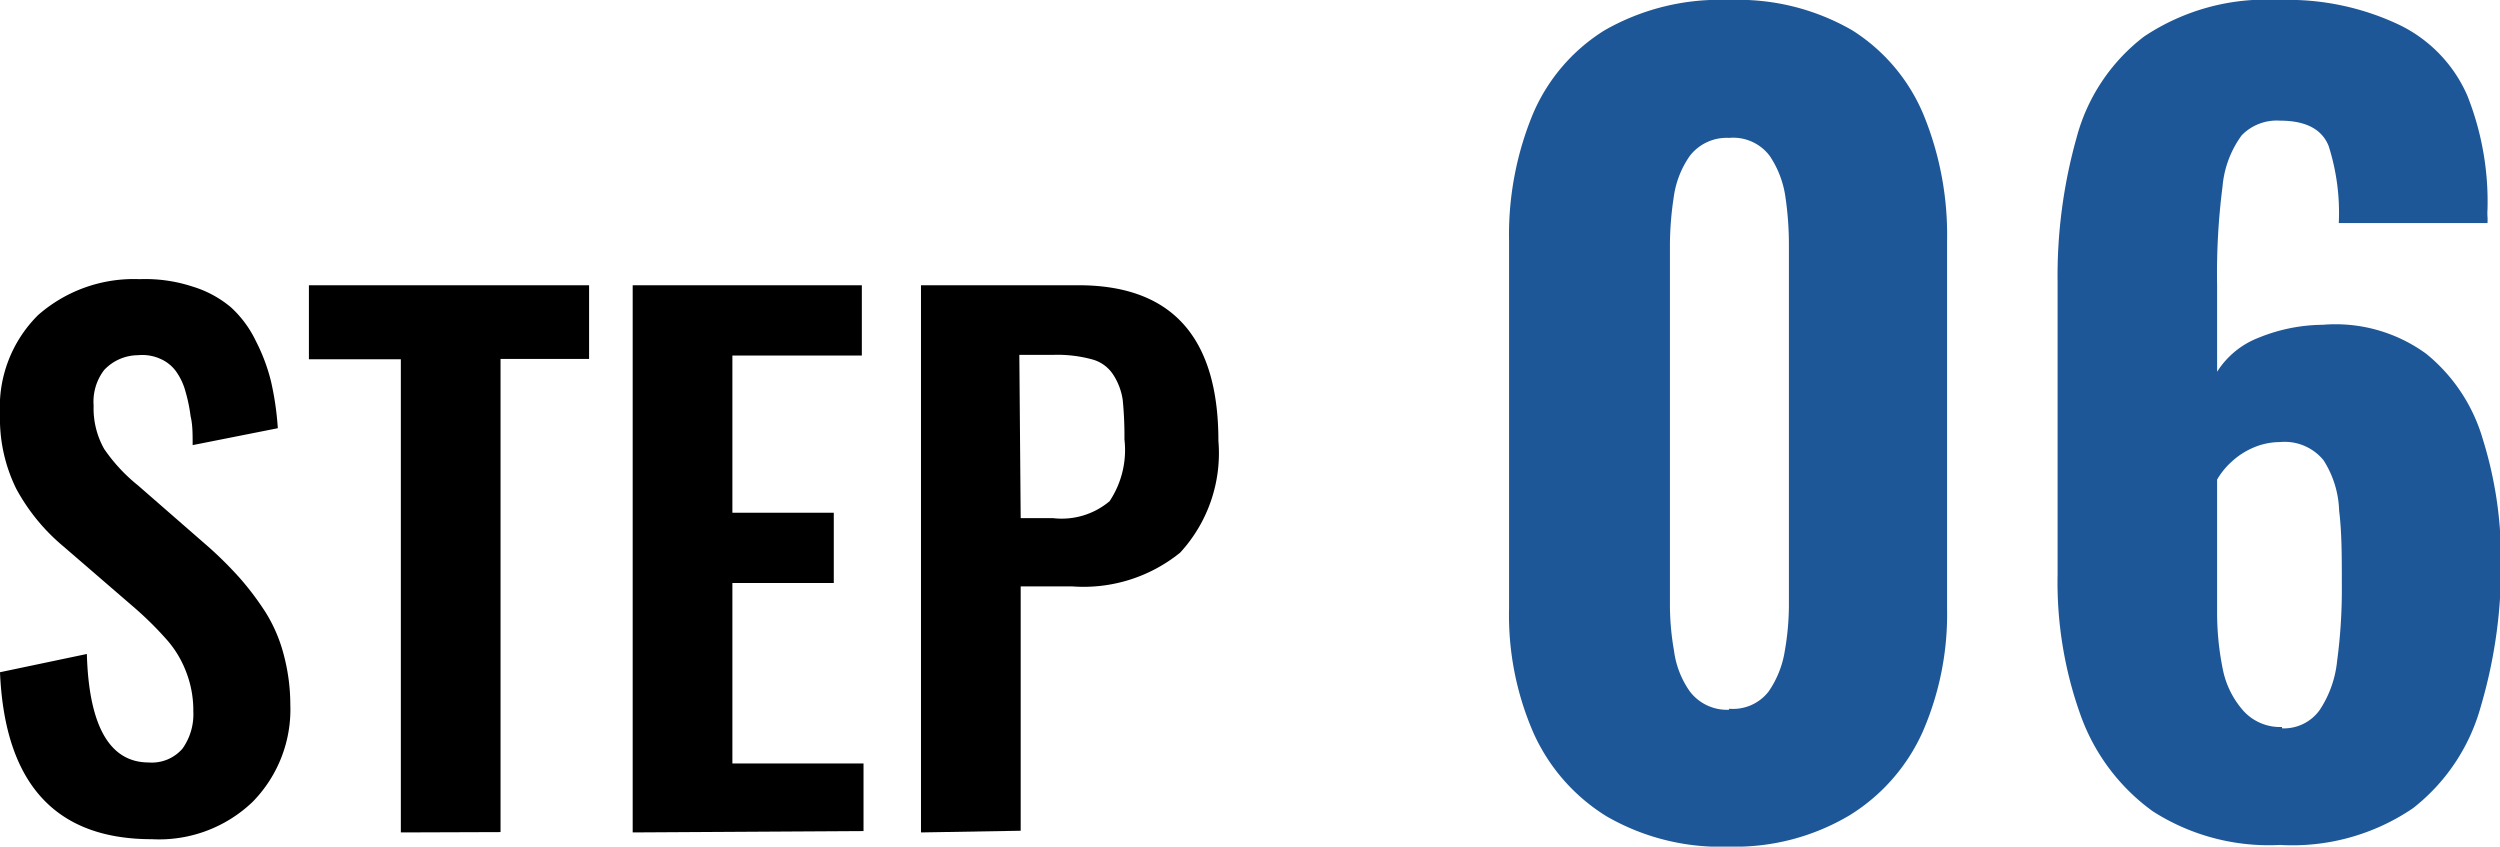
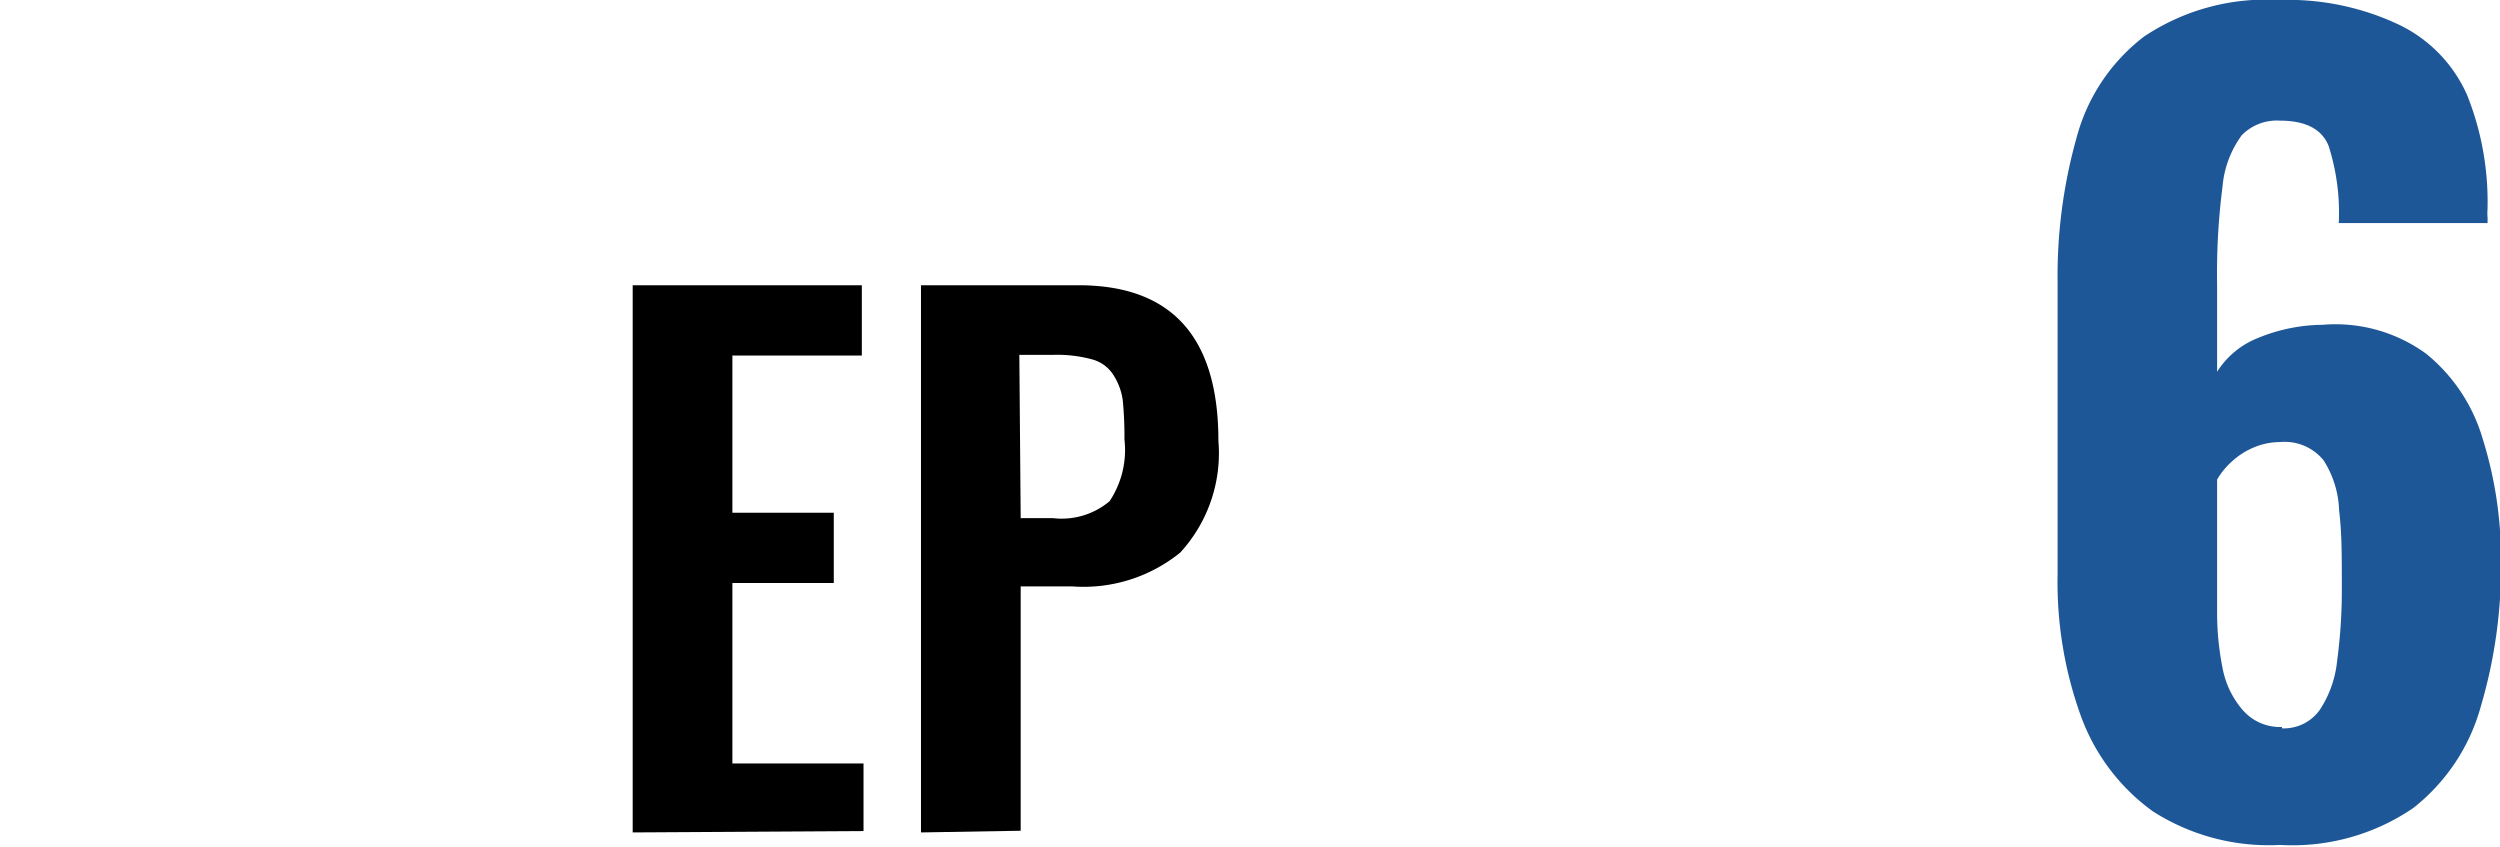
<svg xmlns="http://www.w3.org/2000/svg" viewBox="0 0 73.97 25.05">
  <defs>
    <style>.cls-1{isolation:isolate;}.cls-2{fill:#1e5797;}</style>
  </defs>
  <g id="レイヤー_2" data-name="レイヤー 2">
    <g id="レイヤー_1-2" data-name="レイヤー 1">
      <g id="step02.svg" class="cls-1">
        <g class="cls-1">
-           <path d="M4.49,24.83Q.21,24.83,0,19.89l2.57-.54c.06,2.14.68,3.21,1.83,3.21a1.2,1.2,0,0,0,1-.41,1.75,1.75,0,0,0,.32-1.1,3.15,3.15,0,0,0-.24-1.24,3.08,3.08,0,0,0-.57-.91A10.15,10.15,0,0,0,4,18L1.88,16.17a5.83,5.83,0,0,1-1.4-1.71A4.7,4.7,0,0,1,0,12.25,3.83,3.83,0,0,1,1.13,9.32a4.29,4.29,0,0,1,3-1.06,4.48,4.48,0,0,1,1.57.22,3.2,3.2,0,0,1,1.13.61,3.24,3.24,0,0,1,.74,1,5.46,5.46,0,0,1,.45,1.2,8.78,8.78,0,0,1,.2,1.38l-2.52.5c0-.33,0-.61-.06-.85a4.73,4.73,0,0,0-.15-.73,1.86,1.86,0,0,0-.28-.6,1.13,1.13,0,0,0-.46-.37,1.3,1.3,0,0,0-.67-.11,1.38,1.38,0,0,0-1,.44A1.54,1.54,0,0,0,2.77,12a2.45,2.45,0,0,0,.31,1.28,5,5,0,0,0,1,1.08l2.11,1.84a11.39,11.39,0,0,1,.92.92,8.56,8.56,0,0,1,.75,1,4.5,4.5,0,0,1,.54,1.27,5.78,5.78,0,0,1,.19,1.46,3.9,3.9,0,0,1-1.12,2.88A4,4,0,0,1,4.49,24.83Z" />
-           <path d="M11.86,24.63v-14H9.14V8.44h8.29v2.18H14.81v14Z" />
          <path d="M18.72,24.63V8.44H25.5v2.08H21.67v4.65h3v2.08h-3v5.34h3.88v2Z" />
          <path d="M27.25,24.63V8.44h4.66q4.14,0,4.14,4.6a4.35,4.35,0,0,1-1.13,3.31,4.54,4.54,0,0,1-3.2,1H30.2v7.23Zm2.95-9.3h.95a2.2,2.2,0,0,0,1.68-.5A2.73,2.73,0,0,0,33.27,13a11,11,0,0,0-.05-1.16,1.85,1.85,0,0,0-.28-.75,1.07,1.07,0,0,0-.64-.46,3.88,3.88,0,0,0-1.14-.13h-1Z" />
        </g>
        <g class="cls-1">
-           <path class="cls-2" d="M51.16,25.05a6.74,6.74,0,0,1-3.63-.9,5.58,5.58,0,0,1-2.16-2.47A8.71,8.71,0,0,1,44.65,18V7.14a9.37,9.37,0,0,1,.69-3.73A5.4,5.4,0,0,1,47.47.9,6.86,6.86,0,0,1,51.16,0a6.74,6.74,0,0,1,3.65.9,5.42,5.42,0,0,1,2.11,2.51,9.37,9.37,0,0,1,.69,3.73V18a8.71,8.71,0,0,1-.72,3.65,5.58,5.58,0,0,1-2.16,2.47A6.62,6.62,0,0,1,51.16,25.05Zm0-4.08a1.33,1.33,0,0,0,1.17-.51,2.91,2.91,0,0,0,.48-1.21,7.87,7.87,0,0,0,.12-1.31V7.23a9.54,9.54,0,0,0-.1-1.38,2.89,2.89,0,0,0-.47-1.24,1.35,1.35,0,0,0-1.2-.53A1.38,1.38,0,0,0,50,4.61a2.78,2.78,0,0,0-.48,1.24,9.6,9.6,0,0,0-.11,1.38V17.94a7.87,7.87,0,0,0,.12,1.31A2.69,2.69,0,0,0,50,20.46,1.38,1.38,0,0,0,51.16,21Z" />
          <path class="cls-2" d="M67.46,25a6.36,6.36,0,0,1-3.77-1,6,6,0,0,1-2.13-2.84A11.65,11.65,0,0,1,60.88,17V8.34a15.11,15.11,0,0,1,.56-4.26,5.56,5.56,0,0,1,2-3,6.5,6.5,0,0,1,4-1.08A7.69,7.69,0,0,1,71,.74,4.18,4.18,0,0,1,73,2.82a8.5,8.5,0,0,1,.6,3.39,1.41,1.41,0,0,0,0,.2,1.37,1.37,0,0,1,0,.19H69.2a6.51,6.51,0,0,0-.3-2.28q-.3-.75-1.44-.75A1.45,1.45,0,0,0,66.33,4a3,3,0,0,0-.57,1.52,20.19,20.19,0,0,0-.16,2.92V11a2.52,2.52,0,0,1,1.21-1,5.11,5.11,0,0,1,1.91-.39,4.56,4.56,0,0,1,3.07.86,5.08,5.08,0,0,1,1.67,2.52A11.88,11.88,0,0,1,74,16.53a14.68,14.68,0,0,1-.6,4.38,5.76,5.76,0,0,1-2,3A6.34,6.34,0,0,1,67.46,25Zm.06-3.45A1.3,1.3,0,0,0,68.64,21a3.2,3.2,0,0,0,.51-1.44,15.89,15.89,0,0,0,.14-2.25c0-.84,0-1.57-.08-2.2a2.92,2.92,0,0,0-.46-1.49,1.48,1.48,0,0,0-1.29-.54,2,2,0,0,0-.8.17,2.22,2.22,0,0,0-.64.42,2.18,2.18,0,0,0-.42.52v3.87a8.39,8.39,0,0,0,.16,1.7A2.63,2.63,0,0,0,66.35,21,1.46,1.46,0,0,0,67.52,21.51Z" />
        </g>
      </g>
    </g>
  </g>
</svg>